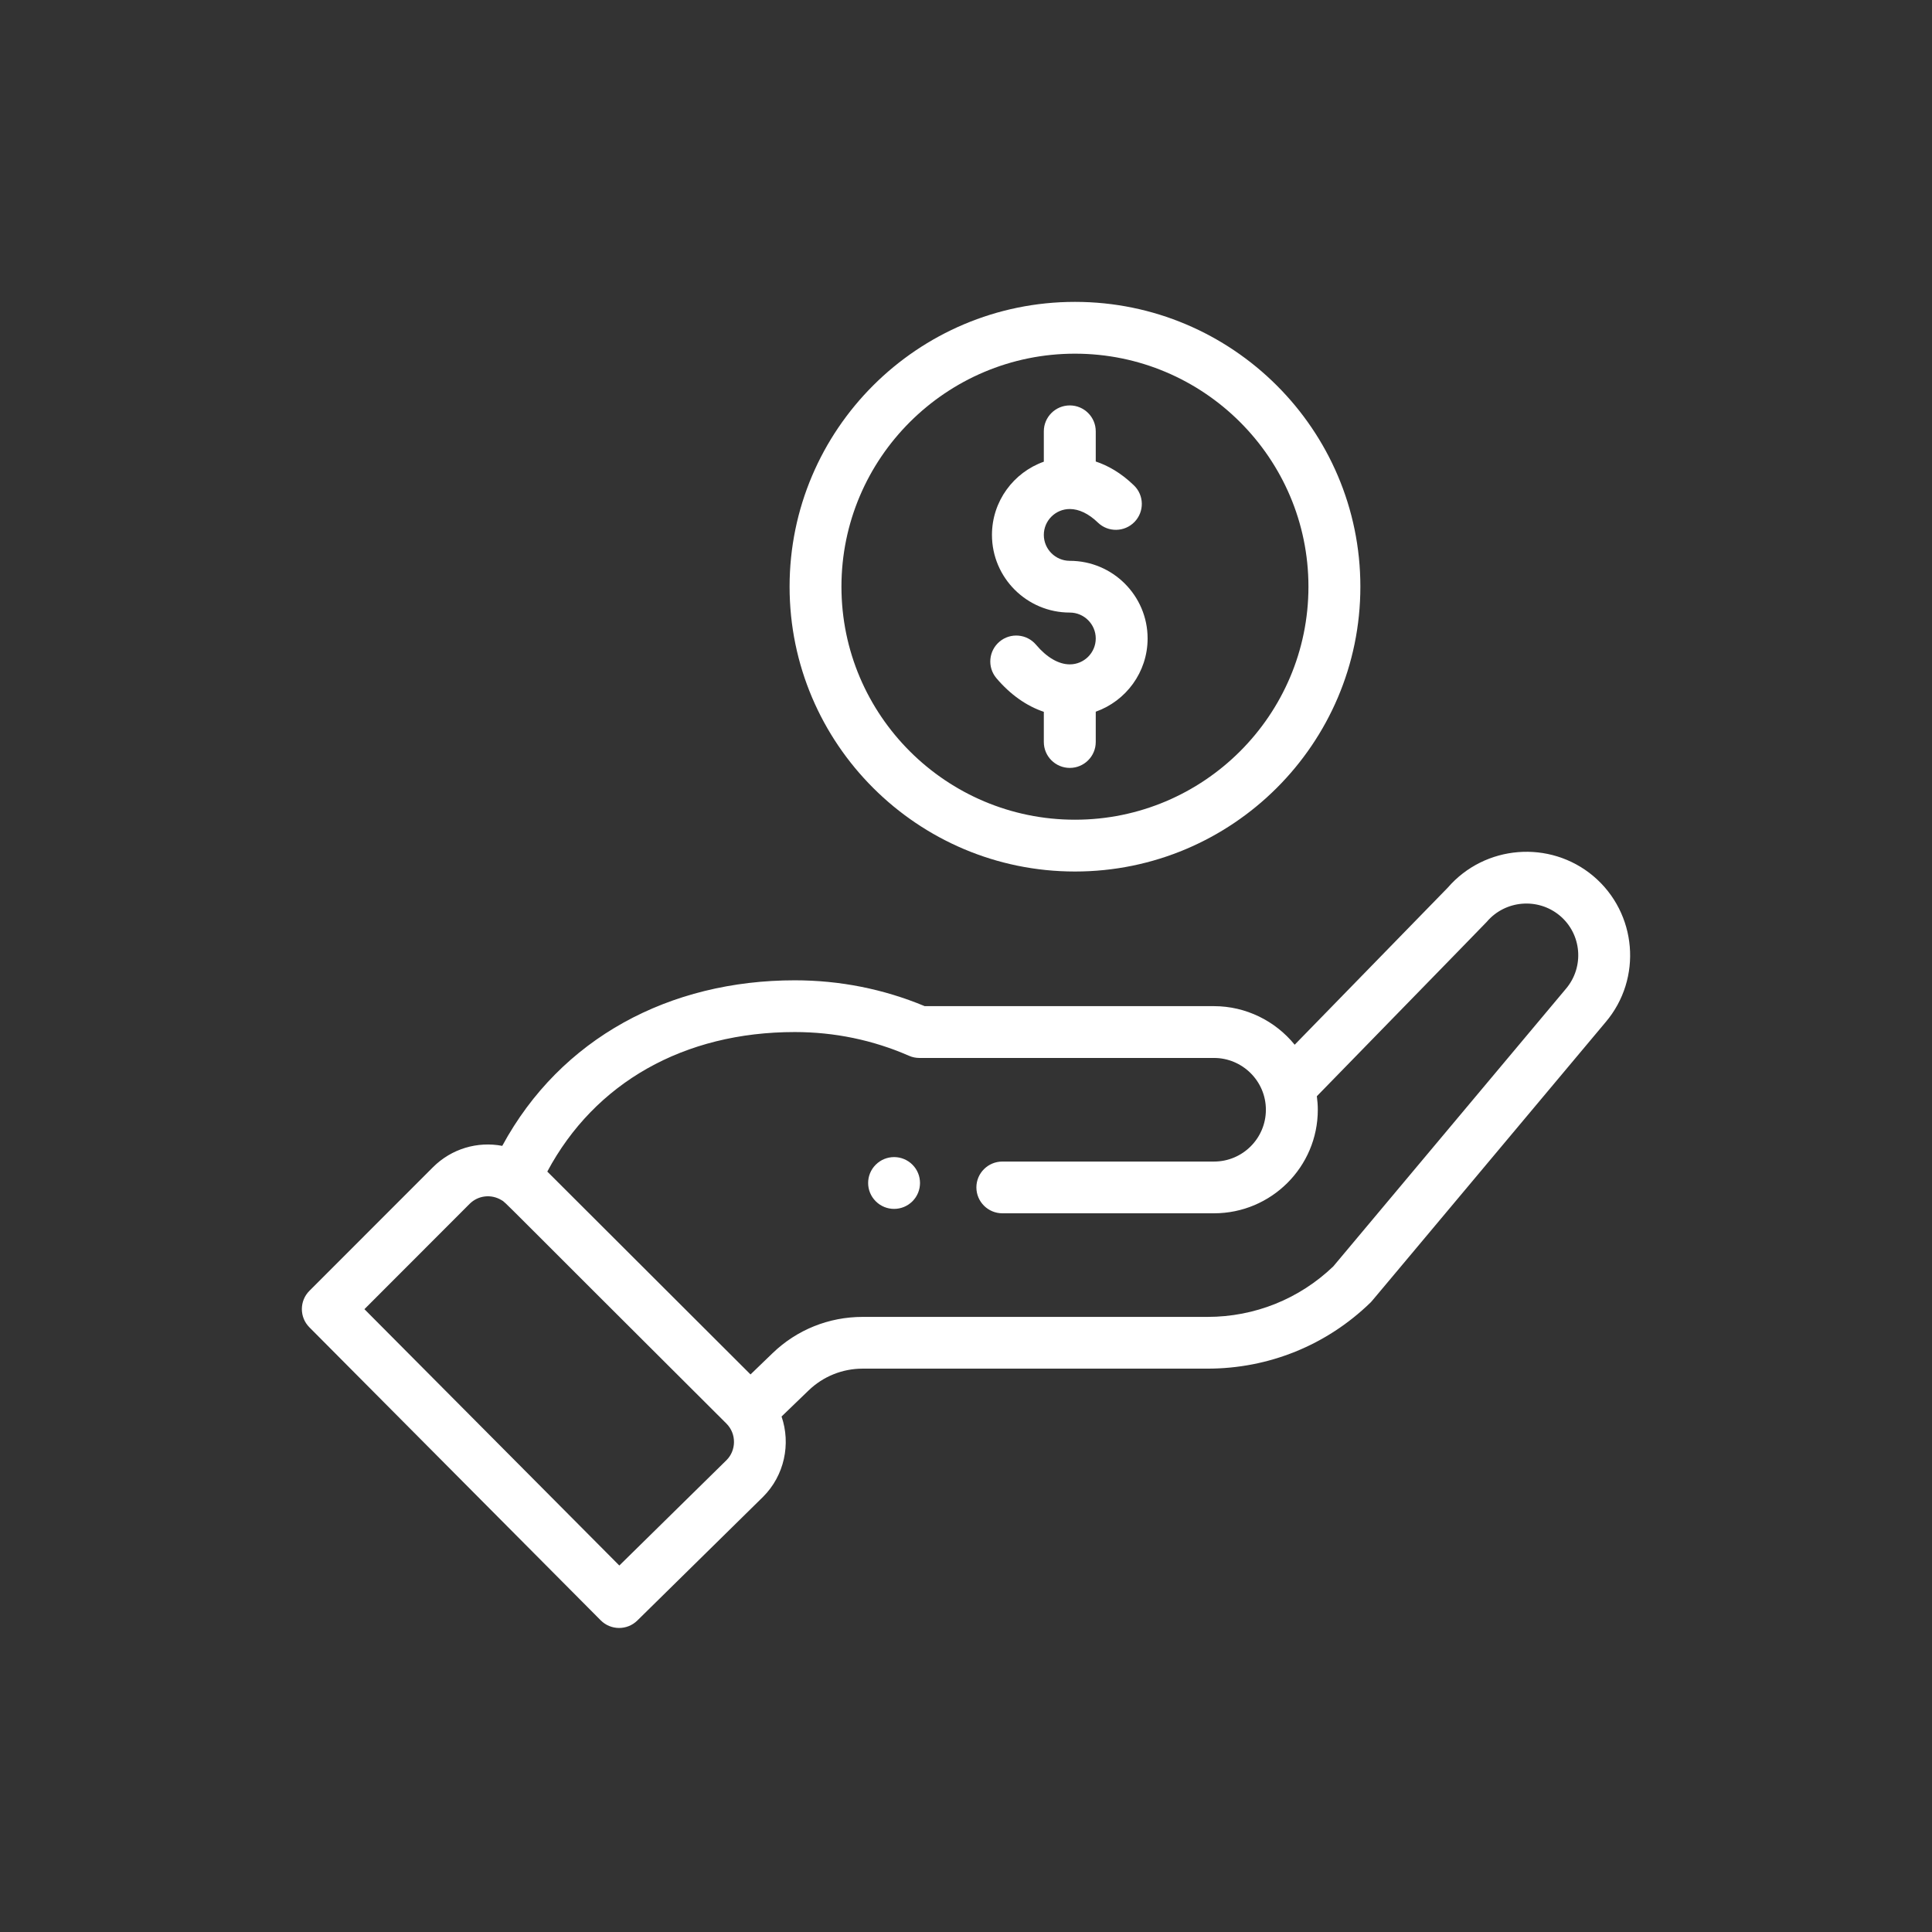
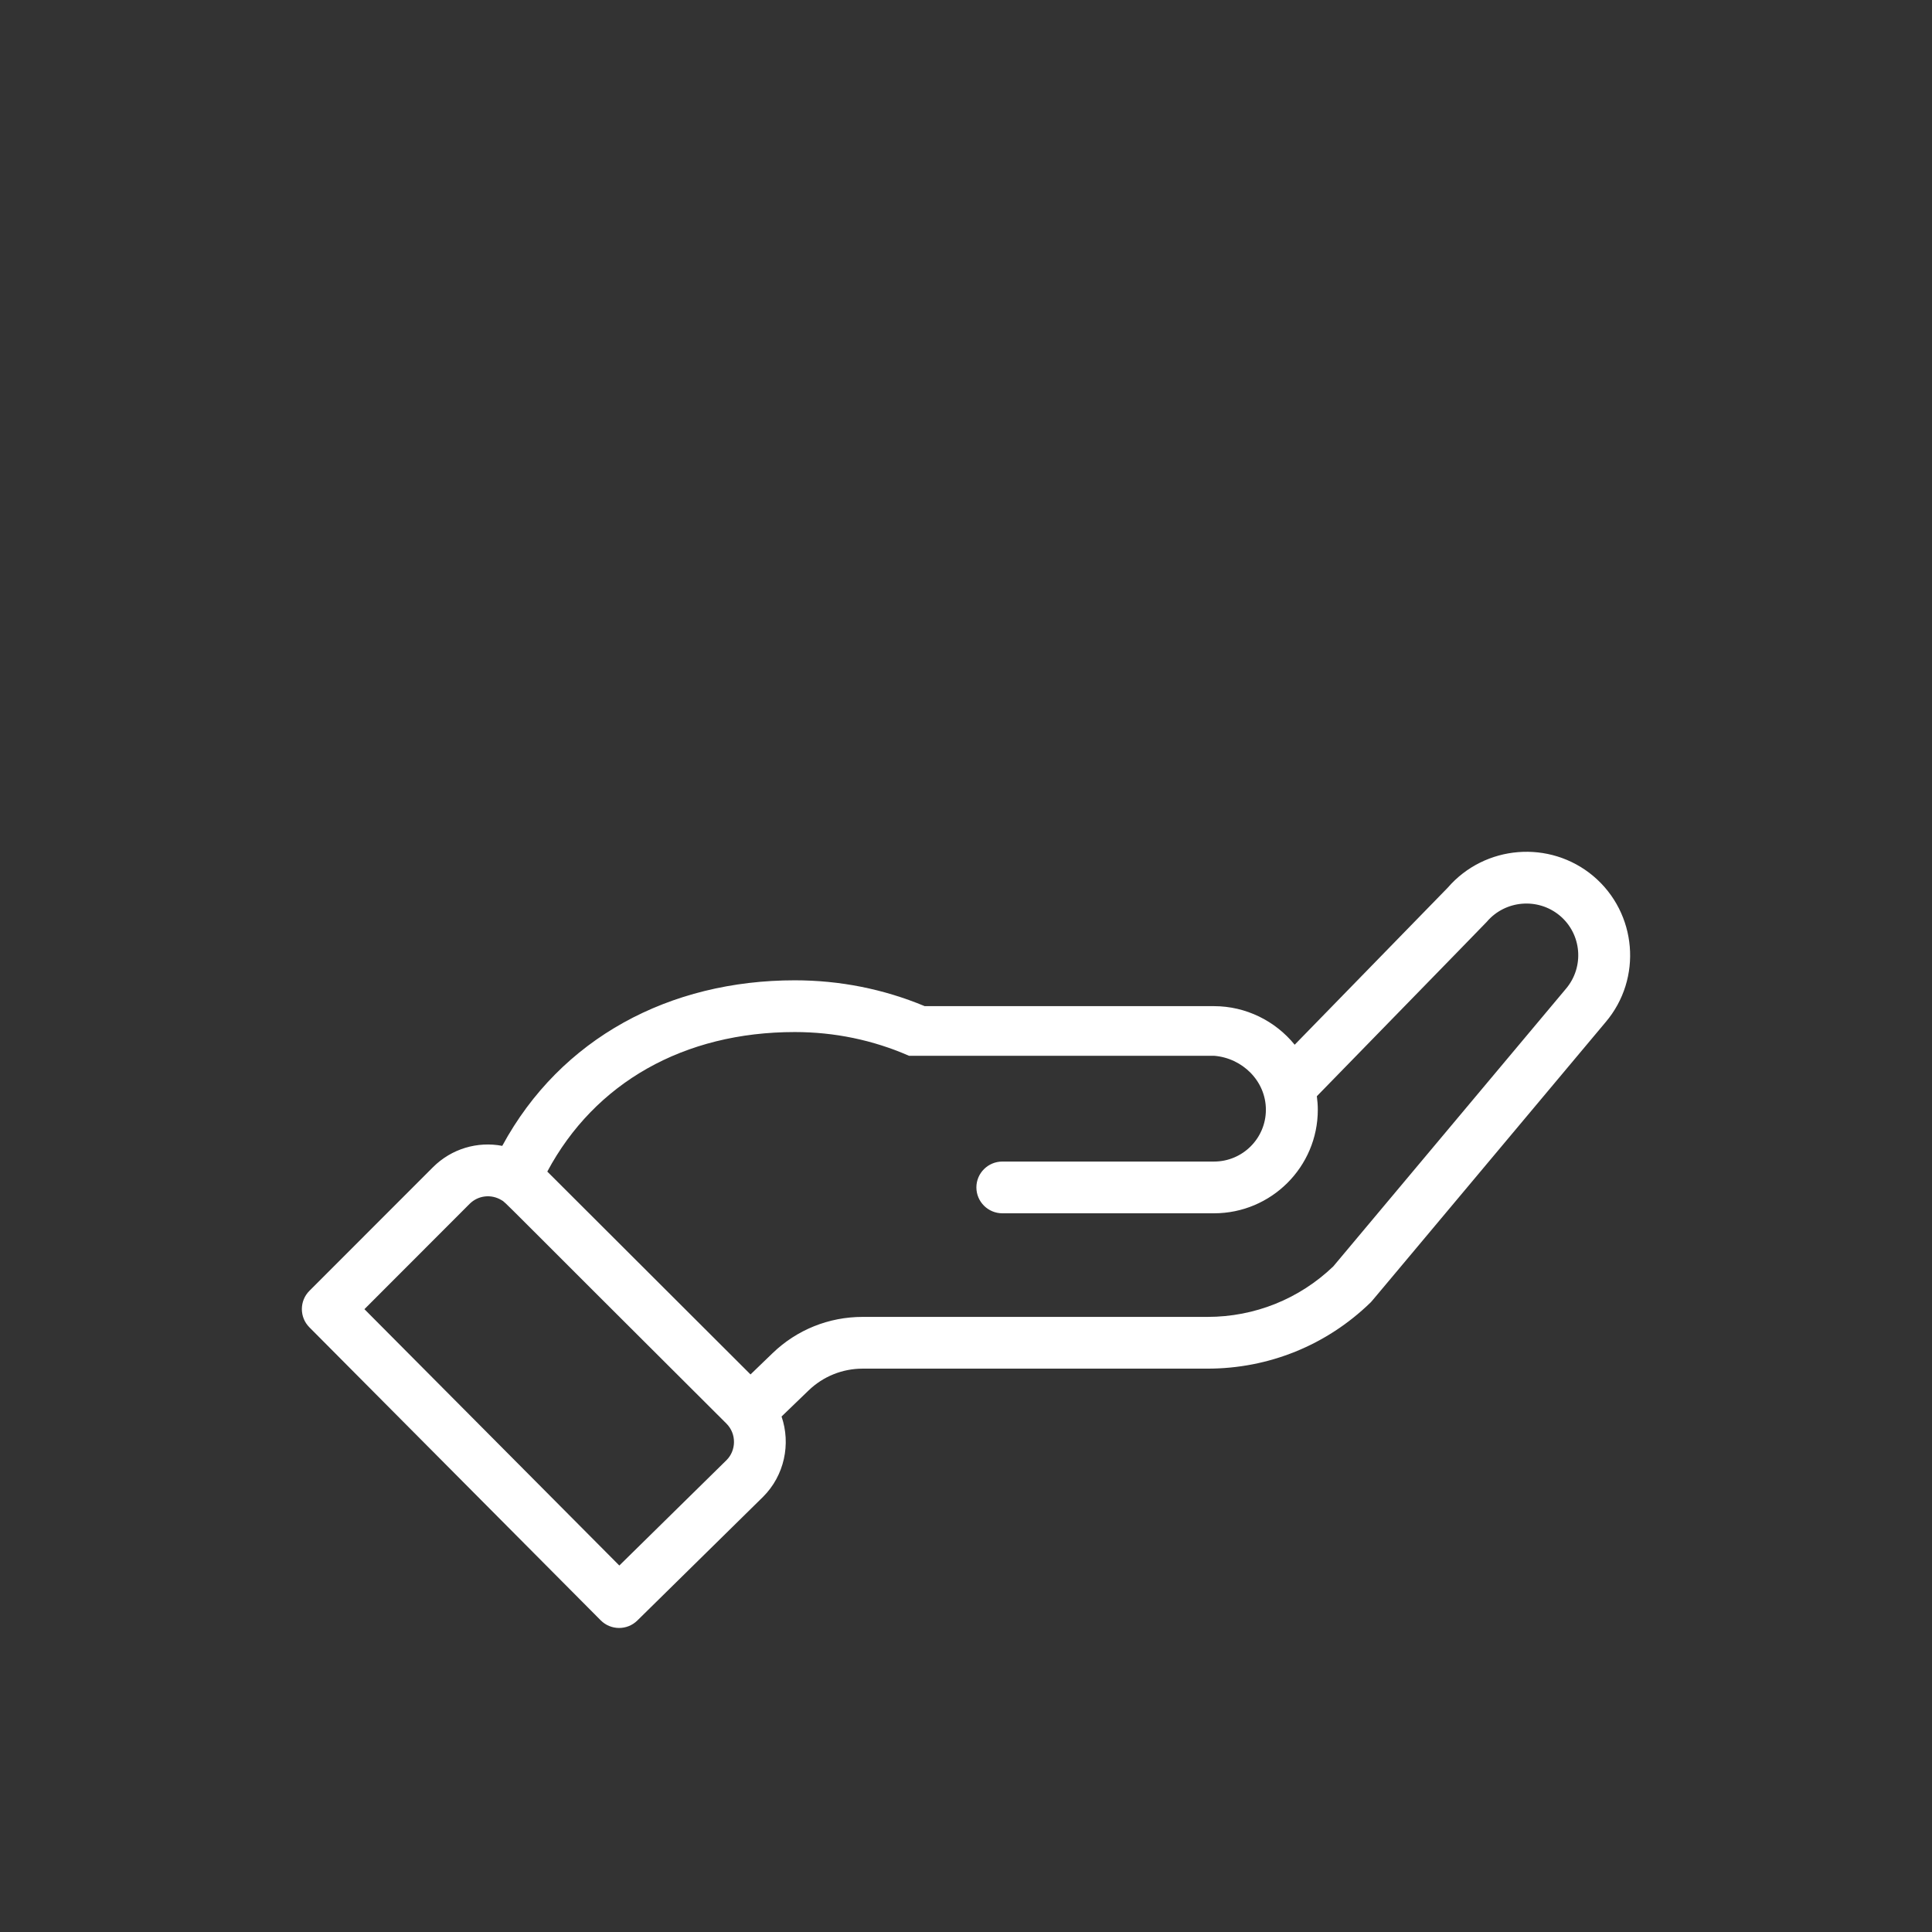
<svg xmlns="http://www.w3.org/2000/svg" width="32" height="32" viewBox="0 0 32 32" fill="none">
  <rect x="0" y="0" width="32" height="32" fill="#333333" stroke="none" />
-   <path d="M15.113 19.897C15.28 19.73 15.28 19.458 15.113 19.291C14.945 19.123 14.673 19.123 14.505 19.291C14.337 19.458 14.337 19.73 14.505 19.897C14.673 20.065 14.945 20.065 15.113 19.897Z" fill="white" />
-   <path d="M13.078 9.717C13.078 12.319 15.198 14.435 17.805 14.435C20.411 14.435 22.532 12.319 22.532 9.717C22.532 7.116 20.411 5 17.805 5C15.198 5 13.078 7.116 13.078 9.717ZM21.672 9.717C21.672 11.846 19.937 13.577 17.805 13.577C15.672 13.577 13.937 11.846 13.937 9.717C13.937 7.589 15.672 5.858 17.805 5.858C19.937 5.858 21.672 7.589 21.672 9.717Z" fill="white" />
-   <path d="M9.949 26.837C10.116 27.005 10.387 27.007 10.556 26.841L12.639 24.792C12.993 24.439 13.101 23.916 12.945 23.462L13.393 23.03C13.634 22.798 13.952 22.669 14.288 22.669H20C21.014 22.669 21.972 22.281 22.698 21.576C22.728 21.547 22.471 21.849 26.595 16.929C27.207 16.207 27.115 15.123 26.391 14.511C25.671 13.906 24.593 13.993 23.979 14.703L21.444 17.304C21.124 16.91 20.635 16.665 20.108 16.665H15.316C14.634 16.381 13.911 16.237 13.164 16.237C11.095 16.237 9.288 17.19 8.319 18.979C7.91 18.901 7.479 19.025 7.17 19.334L5.125 21.38C4.958 21.547 4.958 21.818 5.125 21.985L9.949 26.837ZM13.164 17.094C13.822 17.094 14.459 17.226 15.056 17.487C15.11 17.511 15.169 17.523 15.228 17.523H20.108C20.574 17.523 20.967 17.902 20.967 18.381C20.967 18.854 20.582 19.239 20.108 19.239H16.602C16.365 19.239 16.172 19.431 16.172 19.667C16.172 19.904 16.365 20.096 16.602 20.096H20.108C21.056 20.096 21.827 19.327 21.827 18.381C21.827 18.305 21.821 18.231 21.811 18.157C24.264 15.64 24.61 15.287 24.625 15.269C24.931 14.908 25.475 14.863 25.837 15.167C26.199 15.472 26.244 16.015 25.937 16.377L22.083 20.976C21.52 21.515 20.782 21.812 20 21.812H14.288C13.728 21.812 13.198 22.025 12.796 22.413L12.431 22.765L9.065 19.405C9.852 17.932 11.328 17.094 13.164 17.094ZM7.778 19.94C7.919 19.799 8.137 19.773 8.31 19.88C8.384 19.925 8.171 19.731 12.032 23.579C12.203 23.751 12.194 24.024 12.034 24.184L10.258 25.93L6.036 21.684L7.778 19.94Z" fill="white" />
-   <path d="M17.289 7.144V7.647C16.789 7.824 16.43 8.301 16.43 8.86C16.43 9.569 17.008 10.146 17.719 10.146C17.956 10.146 18.149 10.339 18.149 10.575C18.149 10.812 17.956 11.004 17.719 11.004C17.535 11.004 17.337 10.889 17.161 10.68C17.008 10.498 16.737 10.475 16.556 10.627C16.374 10.78 16.35 11.05 16.503 11.232C16.733 11.504 17.003 11.694 17.289 11.79V12.29C17.289 12.527 17.482 12.719 17.719 12.719C17.956 12.719 18.149 12.527 18.149 12.29V11.788C18.649 11.611 19.008 11.134 19.008 10.575C19.008 9.866 18.43 9.289 17.719 9.289C17.482 9.289 17.289 9.096 17.289 8.86C17.289 8.623 17.482 8.431 17.719 8.431C17.871 8.431 18.032 8.508 18.184 8.655C18.354 8.82 18.626 8.815 18.791 8.645C18.956 8.475 18.952 8.203 18.781 8.039C18.563 7.828 18.345 7.709 18.149 7.644V7.144C18.149 6.907 17.956 6.715 17.719 6.715C17.482 6.715 17.289 6.907 17.289 7.144Z" fill="white" />
+   <path d="M9.949 26.837C10.116 27.005 10.387 27.007 10.556 26.841L12.639 24.792C12.993 24.439 13.101 23.916 12.945 23.462L13.393 23.03C13.634 22.798 13.952 22.669 14.288 22.669H20C21.014 22.669 21.972 22.281 22.698 21.576C22.728 21.547 22.471 21.849 26.595 16.929C27.207 16.207 27.115 15.123 26.391 14.511C25.671 13.906 24.593 13.993 23.979 14.703L21.444 17.304C21.124 16.91 20.635 16.665 20.108 16.665H15.316C14.634 16.381 13.911 16.237 13.164 16.237C11.095 16.237 9.288 17.19 8.319 18.979C7.91 18.901 7.479 19.025 7.17 19.334L5.125 21.38C4.958 21.547 4.958 21.818 5.125 21.985L9.949 26.837ZM13.164 17.094C13.822 17.094 14.459 17.226 15.056 17.487H20.108C20.574 17.523 20.967 17.902 20.967 18.381C20.967 18.854 20.582 19.239 20.108 19.239H16.602C16.365 19.239 16.172 19.431 16.172 19.667C16.172 19.904 16.365 20.096 16.602 20.096H20.108C21.056 20.096 21.827 19.327 21.827 18.381C21.827 18.305 21.821 18.231 21.811 18.157C24.264 15.64 24.61 15.287 24.625 15.269C24.931 14.908 25.475 14.863 25.837 15.167C26.199 15.472 26.244 16.015 25.937 16.377L22.083 20.976C21.52 21.515 20.782 21.812 20 21.812H14.288C13.728 21.812 13.198 22.025 12.796 22.413L12.431 22.765L9.065 19.405C9.852 17.932 11.328 17.094 13.164 17.094ZM7.778 19.94C7.919 19.799 8.137 19.773 8.31 19.88C8.384 19.925 8.171 19.731 12.032 23.579C12.203 23.751 12.194 24.024 12.034 24.184L10.258 25.93L6.036 21.684L7.778 19.94Z" fill="white" />
</svg>